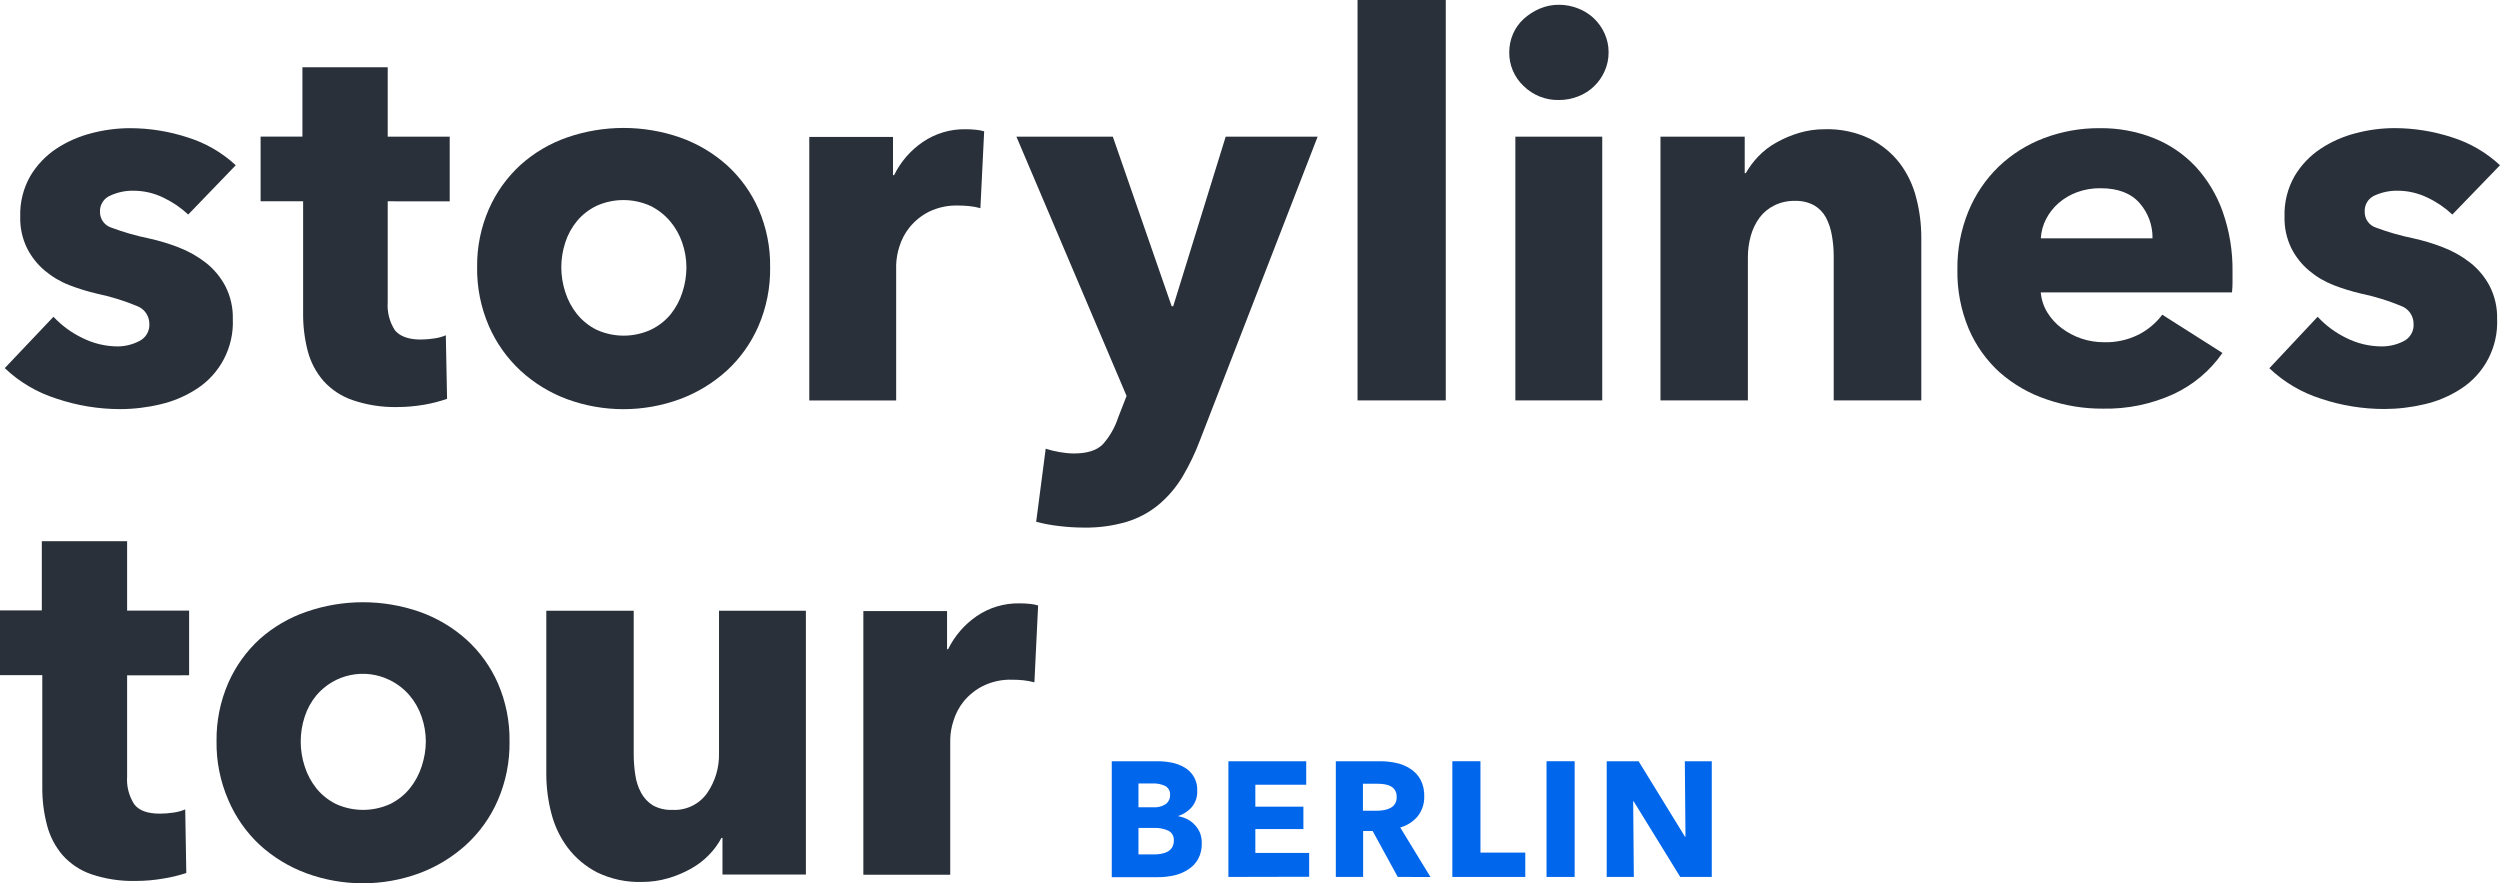
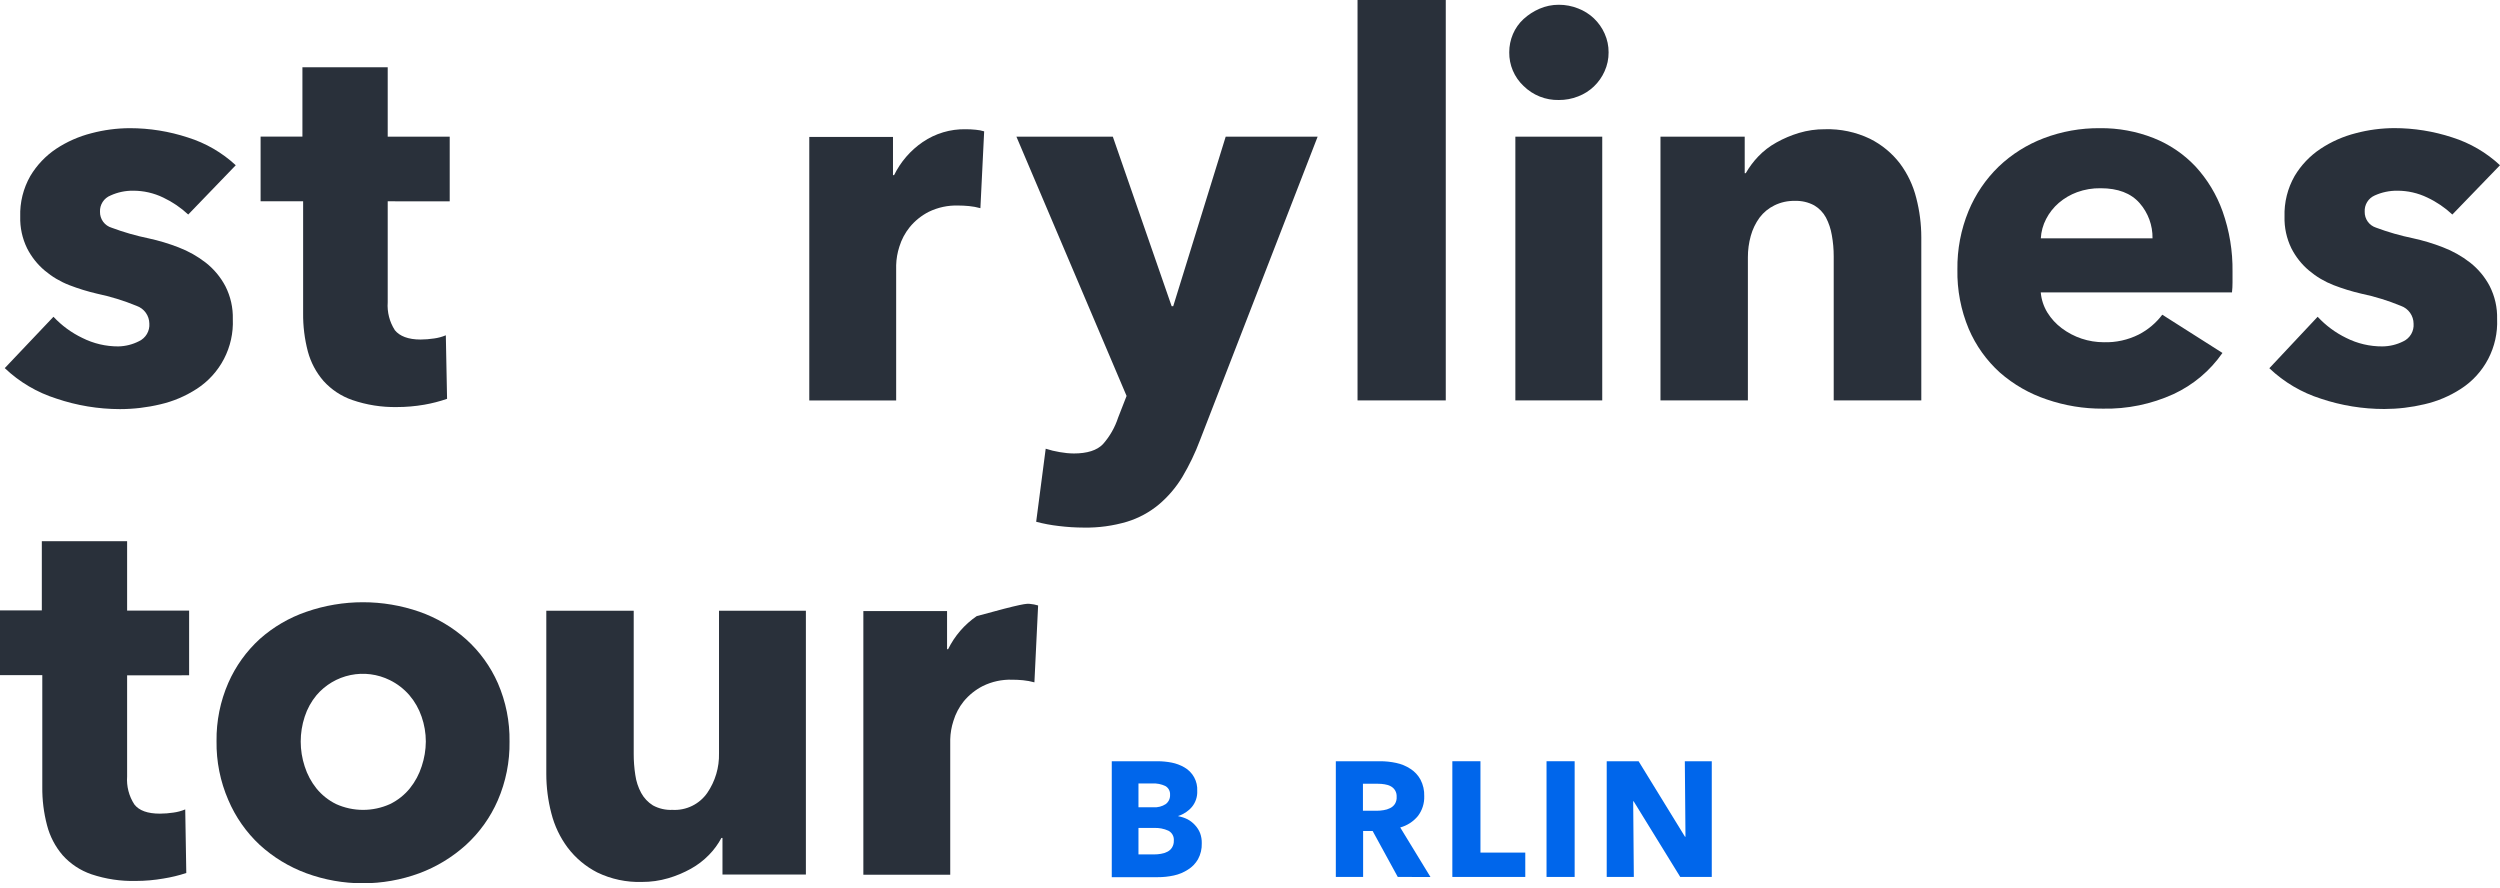
<svg xmlns="http://www.w3.org/2000/svg" width="425" height="151" viewBox="0 0 425 151" fill="none">
  <g clip-path="url(#clip0_4320_191243)">
    <path d="M204.3 143.36C204.333 144.304 204.112 145.24 203.66 146.07C203.248 146.789 202.664 147.393 201.96 147.83C201.228 148.308 200.415 148.647 199.56 148.83C198.653 149.028 197.728 149.125 196.8 149.12H189V129.41H196.84C197.622 129.415 198.402 129.492 199.17 129.64C199.933 129.788 200.667 130.062 201.34 130.45C202.041 130.847 202.617 131.432 203.004 132.138C203.391 132.845 203.573 133.646 203.53 134.45C203.576 135.432 203.26 136.397 202.64 137.16C202.027 137.888 201.218 138.426 200.31 138.71V138.76C200.856 138.856 201.385 139.031 201.88 139.28C202.363 139.534 202.797 139.872 203.16 140.28C203.529 140.676 203.821 141.137 204.02 141.64C204.222 142.191 204.317 142.774 204.3 143.36ZM198.91 135.1C198.928 134.81 198.865 134.52 198.729 134.262C198.594 134.005 198.39 133.79 198.14 133.64C197.438 133.298 196.66 133.143 195.88 133.19H193.54V137.24H196.1C196.83 137.285 197.555 137.096 198.17 136.7C198.416 136.515 198.612 136.273 198.742 135.993C198.871 135.714 198.929 135.407 198.91 135.1ZM199.55 142.91C199.581 142.569 199.51 142.226 199.347 141.925C199.183 141.625 198.933 141.379 198.63 141.22C197.862 140.872 197.022 140.71 196.18 140.75H193.54V145.25H196.21C196.596 145.251 196.98 145.217 197.36 145.15C197.74 145.094 198.108 144.976 198.45 144.8C198.773 144.639 199.045 144.394 199.24 144.09C199.459 143.737 199.567 143.326 199.55 142.91Z" fill="#0066EB" />
-     <path d="M208.828 149.08V129.41H222.058V133.41H213.408V137.13H221.578V140.94H213.408V145H222.558V149.05L208.828 149.08Z" fill="#0066EB" />
    <path d="M237.62 149.08L233.35 141.27H231.73V149.08H227.09V129.41H234.59C235.521 129.405 236.45 129.502 237.36 129.7C238.219 129.879 239.036 130.218 239.77 130.7C240.486 131.155 241.074 131.785 241.48 132.53C241.935 133.402 242.156 134.377 242.12 135.36C242.16 136.574 241.778 137.765 241.04 138.73C240.263 139.669 239.215 140.346 238.04 140.67L243.18 149.09L237.62 149.08ZM237.43 135.44C237.451 135.07 237.362 134.702 237.175 134.382C236.989 134.062 236.712 133.804 236.38 133.64C236.065 133.484 235.727 133.38 235.38 133.33C235.016 133.271 234.648 133.241 234.28 133.24H231.7V137.83H234C234.402 137.831 234.803 137.797 235.2 137.73C235.59 137.676 235.968 137.557 236.32 137.38C236.655 137.221 236.939 136.971 237.14 136.66C237.36 136.293 237.462 135.867 237.43 135.44Z" fill="#0066EB" />
    <path d="M246.898 149.08V129.41H251.678V144.94H259.298V149.08H246.898Z" fill="#0066EB" />
    <path d="M262.91 149.08V129.41H267.69V149.08H262.91Z" fill="#0066EB" />
    <path d="M285.641 149.08L277.721 136.22H277.641L277.751 149.08H273.141V129.41H278.561L286.451 142.25H286.531L286.421 129.41H291.001V149.08H285.641Z" fill="#0066EB" />
    <path d="M31.999 36.47C30.742 35.297 29.312 34.326 27.759 33.59C26.16 32.815 24.405 32.415 22.629 32.42C21.308 32.406 20 32.682 18.799 33.23C18.247 33.446 17.777 33.83 17.454 34.326C17.132 34.823 16.972 35.408 16.999 36C16.986 36.611 17.175 37.208 17.536 37.7C17.898 38.192 18.412 38.55 18.999 38.72C21.036 39.48 23.129 40.082 25.259 40.52C26.993 40.896 28.695 41.407 30.349 42.05C32.016 42.685 33.58 43.565 34.989 44.66C36.367 45.745 37.502 47.108 38.319 48.66C39.196 50.39 39.629 52.311 39.579 54.25C39.678 56.597 39.16 58.928 38.078 61.013C36.995 63.097 35.385 64.862 33.409 66.13C31.52 67.354 29.432 68.237 27.239 68.74C24.998 69.275 22.702 69.547 20.399 69.55C16.722 69.545 13.071 68.94 9.589 67.76C6.306 66.724 3.303 64.953 0.809 62.58L9.089 53.85C10.487 55.345 12.152 56.566 13.999 57.45C15.897 58.405 17.994 58.898 20.119 58.89C21.344 58.865 22.548 58.56 23.639 58C24.2 57.736 24.668 57.308 24.98 56.772C25.293 56.237 25.435 55.618 25.389 55C25.379 54.339 25.166 53.697 24.78 53.16C24.394 52.624 23.852 52.219 23.229 52C21.047 51.102 18.787 50.406 16.479 49.92C14.887 49.55 13.323 49.069 11.799 48.48C10.274 47.891 8.858 47.053 7.609 46C6.365 44.954 5.345 43.669 4.609 42.22C3.788 40.541 3.387 38.688 3.439 36.82C3.364 34.41 3.956 32.026 5.149 29.93C6.25 28.08 7.75 26.498 9.539 25.3C11.377 24.088 13.405 23.192 15.539 22.65C17.67 22.086 19.864 21.797 22.069 21.79C25.418 21.79 28.747 22.323 31.929 23.37C34.963 24.316 37.748 25.928 40.079 28.09L31.999 36.47Z" fill="#29303A" />
    <path d="M65.911 34.22V51.39C65.793 53.064 66.221 54.73 67.131 56.14C67.941 57.14 69.391 57.72 71.491 57.72C72.261 57.716 73.029 57.656 73.791 57.54C74.478 57.448 75.151 57.267 75.791 57L76.001 67.8C74.737 68.238 73.439 68.572 72.121 68.8C70.575 69.067 69.009 69.201 67.441 69.2C64.87 69.243 62.312 68.837 59.881 68C58.008 67.351 56.33 66.24 55.001 64.77C53.748 63.325 52.839 61.616 52.341 59.77C51.778 57.633 51.506 55.43 51.531 53.22V34.22H44.301V23.22H51.411V11.44H65.911V23.23H76.451V34.23L65.911 34.22Z" fill="#29303A" />
-     <path d="M130.922 45.47C130.972 48.908 130.29 52.316 128.922 55.47C127.67 58.343 125.831 60.922 123.522 63.04C121.207 65.131 118.516 66.763 115.592 67.85C109.388 70.13 102.576 70.13 96.372 67.85C93.449 66.761 90.766 65.114 88.472 63C86.185 60.872 84.36 58.295 83.112 55.43C81.744 52.276 81.062 48.868 81.112 45.43C81.066 42.026 81.748 38.65 83.112 35.53C84.361 32.693 86.186 30.145 88.472 28.05C90.774 25.979 93.467 24.388 96.392 23.37C102.616 21.21 109.387 21.21 115.612 23.37C118.534 24.4 121.228 25.989 123.542 28.05C125.849 30.135 127.689 32.684 128.942 35.53C130.305 38.664 130.98 42.053 130.922 45.47ZM116.692 45.47C116.692 44.03 116.448 42.6 115.972 41.24C115.518 39.904 114.815 38.666 113.902 37.59C112.978 36.511 111.846 35.63 110.572 35C109.13 34.348 107.565 34.011 105.982 34.011C104.399 34.011 102.834 34.348 101.392 35C100.128 35.613 99.007 36.485 98.102 37.56C97.209 38.639 96.53 39.877 96.102 41.21C95.195 43.957 95.195 46.923 96.102 49.67C96.531 51.03 97.209 52.298 98.102 53.41C99.008 54.526 100.144 55.433 101.432 56.07C102.874 56.722 104.439 57.06 106.022 57.06C107.605 57.06 109.17 56.722 110.612 56.07C111.919 55.449 113.076 54.552 114.002 53.44C114.894 52.328 115.573 51.06 116.002 49.7C116.455 48.336 116.688 46.908 116.692 45.47Z" fill="#29303A" />
    <path d="M166.668 35.39C166.033 35.215 165.384 35.094 164.728 35.03C164.098 34.97 163.488 34.94 162.888 34.94C161.159 34.886 159.443 35.253 157.888 36.01C156.64 36.647 155.537 37.536 154.648 38.62C153.854 39.603 153.257 40.731 152.888 41.94C152.559 42.955 152.377 44.013 152.348 45.08V68.08H137.578V23.28H151.808V29.77H151.998C153.106 27.509 154.78 25.572 156.858 24.15C159.007 22.684 161.558 21.922 164.158 21.97C164.743 21.969 165.327 21.999 165.908 22.06C166.383 22.101 166.852 22.191 167.308 22.33L166.668 35.39Z" fill="#29303A" />
    <path d="M203.999 74.83C203.186 76.998 202.182 79.09 200.999 81.08C199.932 82.852 198.58 84.436 196.999 85.77C195.41 87.091 193.574 88.083 191.599 88.69C189.218 89.396 186.742 89.733 184.259 89.69C182.828 89.687 181.399 89.597 179.979 89.42C178.686 89.274 177.406 89.034 176.149 88.7L177.769 76.28C178.55 76.533 179.349 76.727 180.159 76.86C180.948 77.004 181.747 77.081 182.549 77.09C184.829 77.09 186.479 76.563 187.499 75.51C188.659 74.199 189.537 72.664 190.079 71L191.519 67.31L172.789 23.23H189.179L199.179 52.05H199.449L208.369 23.23H223.999L203.999 74.83Z" fill="#29303A" />
    <path d="M230.781 68.07V0H245.781V68.07H230.781Z" fill="#29303A" />
    <path d="M273.461 8.91C273.469 10.014 273.237 11.105 272.781 12.11C272.351 13.086 271.732 13.966 270.96 14.701C270.187 15.436 269.277 16.01 268.281 16.39C267.237 16.801 266.123 17.008 265.001 17C263.892 17.025 262.789 16.826 261.758 16.415C260.727 16.005 259.79 15.391 259.001 14.61C258.222 13.877 257.603 12.99 257.185 12.005C256.767 11.021 256.558 9.96 256.571 8.89C256.568 7.825 256.783 6.77 257.201 5.79C257.612 4.822 258.226 3.952 259.001 3.24C259.798 2.511 260.71 1.92 261.701 1.49C262.742 1.036 263.866 0.805 265.001 0.81C266.128 0.807 267.245 1.021 268.291 1.44C269.287 1.821 270.197 2.395 270.97 3.129C271.742 3.864 272.361 4.745 272.791 5.72C273.242 6.723 273.471 7.811 273.461 8.91ZM257.611 68.07V23.23H272.381V68.07H257.611Z" fill="#29303A" />
    <path d="M311.731 68.07V43.58C311.734 42.373 311.627 41.168 311.411 39.98C311.239 38.933 310.902 37.92 310.411 36.98C309.946 36.12 309.254 35.405 308.411 34.91C307.402 34.368 306.266 34.106 305.121 34.15C303.924 34.121 302.737 34.382 301.661 34.91C300.661 35.395 299.79 36.111 299.121 37C298.442 37.935 297.937 38.985 297.631 40.1C297.301 41.288 297.136 42.516 297.141 43.75V68.07H282.281V23.23H296.601V29.44H296.781C297.369 28.415 298.077 27.465 298.891 26.61C299.799 25.658 300.848 24.852 302.001 24.22C303.212 23.542 304.493 22.999 305.821 22.6C307.252 22.172 308.738 21.96 310.231 21.97C312.877 21.891 315.504 22.446 317.891 23.59C319.883 24.584 321.623 26.017 322.981 27.78C324.295 29.541 325.243 31.547 325.771 33.68C326.334 35.855 326.619 38.093 326.621 40.34V68.07H311.731Z" fill="#29303A" />
    <path d="M379.528 46.19V48C379.53 48.571 379.5 49.142 379.438 49.71H346.928C347.034 50.925 347.421 52.1 348.058 53.14C348.696 54.167 349.52 55.066 350.488 55.79C352.552 57.344 355.065 58.183 357.648 58.18C359.706 58.242 361.747 57.792 363.588 56.87C365.158 56.062 366.525 54.91 367.588 53.5L377.818 60C375.713 63.032 372.837 65.448 369.488 67C365.724 68.713 361.623 69.557 357.488 69.47C354.239 69.491 351.01 68.96 347.938 67.9C345.017 66.924 342.318 65.377 339.998 63.35C337.711 61.287 335.899 58.752 334.688 55.92C333.351 52.727 332.694 49.291 332.758 45.83C332.71 42.42 333.353 39.035 334.648 35.88C335.823 33.035 337.569 30.462 339.778 28.32C341.982 26.22 344.583 24.582 347.428 23.5C350.484 22.338 353.73 21.758 356.998 21.79C360.108 21.756 363.194 22.323 366.088 23.46C368.784 24.526 371.214 26.167 373.208 28.27C375.252 30.485 376.827 33.091 377.838 35.93C379.006 39.223 379.578 42.697 379.528 46.19ZM365.928 40.52C365.968 38.316 365.183 36.176 363.728 34.52C362.248 32.84 360.048 32 357.108 32C355.745 31.978 354.39 32.205 353.108 32.67C351.972 33.087 350.919 33.704 349.998 34.49C349.108 35.255 348.375 36.186 347.838 37.23C347.307 38.25 347 39.372 346.938 40.52H365.928Z" fill="#29303A" />
    <path d="M416.899 36.47C415.644 35.295 414.214 34.323 412.659 33.59C411.06 32.815 409.306 32.414 407.529 32.42C406.209 32.408 404.902 32.684 403.699 33.23C403.166 33.462 402.718 33.852 402.414 34.348C402.11 34.843 401.965 35.42 401.999 36C401.986 36.598 402.167 37.184 402.515 37.671C402.863 38.157 403.359 38.519 403.929 38.7C405.966 39.46 408.059 40.062 410.189 40.5C411.923 40.876 413.625 41.387 415.279 42.03C416.947 42.665 418.51 43.545 419.919 44.64C421.298 45.724 422.432 47.087 423.249 48.64C424.127 50.37 424.56 52.291 424.509 54.23C424.608 56.577 424.091 58.908 423.008 60.993C421.926 63.077 420.316 64.841 418.339 66.11C416.451 67.334 414.363 68.217 412.169 68.72C409.928 69.255 407.633 69.527 405.329 69.53C401.671 69.532 398.037 68.941 394.569 67.78C391.286 66.744 388.283 64.972 385.789 62.6L393.999 53.85C395.382 55.34 397.03 56.561 398.859 57.45C400.763 58.408 402.867 58.901 404.999 58.89C406.236 58.88 407.454 58.586 408.559 58.03C409.12 57.766 409.588 57.338 409.901 56.802C410.213 56.266 410.356 55.648 410.309 55.03C410.306 54.365 410.098 53.717 409.713 53.175C409.329 52.632 408.786 52.222 408.159 52C405.977 51.102 403.718 50.405 401.409 49.92C399.817 49.55 398.253 49.069 396.729 48.48C395.205 47.891 393.789 47.053 392.539 46C391.295 44.954 390.275 43.668 389.539 42.22C388.719 40.541 388.317 38.688 388.369 36.82C388.295 34.41 388.886 32.026 390.079 29.93C391.186 28.071 392.696 26.485 394.499 25.29C396.336 24.075 398.364 23.179 400.499 22.64C402.63 22.076 404.825 21.787 407.029 21.78C410.379 21.779 413.707 22.313 416.889 23.36C419.911 24.314 422.681 25.93 424.999 28.09L416.899 36.47Z" fill="#29303A" />
    <path d="M21.61 114.81V132C21.492 133.671 21.92 135.334 22.83 136.74C23.64 137.8 25.09 138.32 27.19 138.32C27.96 138.316 28.729 138.256 29.49 138.14C30.177 138.048 30.85 137.867 31.49 137.6L31.67 148.41C30.404 148.827 29.107 149.141 27.79 149.35C26.245 149.62 24.679 149.758 23.11 149.76C20.543 149.826 17.985 149.444 15.55 148.63C13.662 147.985 11.972 146.866 10.64 145.38C9.387 143.912 8.484 142.178 8 140.31C7.437 138.176 7.164 135.977 7.19 133.77V114.77H0V103.77H7.11V92H21.61V103.8H32.15V114.8L21.61 114.81Z" fill="#29303A" />
    <path d="M86.621 126.07C86.671 129.508 85.989 132.916 84.621 136.07C83.372 138.941 81.532 141.517 79.221 143.63C76.906 145.724 74.216 147.36 71.291 148.45C65.087 150.73 58.275 150.73 52.071 148.45C49.144 147.371 46.454 145.734 44.151 143.63C41.858 141.488 40.039 138.888 38.811 136C37.443 132.846 36.761 129.438 36.811 126C36.767 122.592 37.448 119.214 38.811 116.09C40.055 113.252 41.881 110.707 44.171 108.62C46.479 106.57 49.171 105 52.091 104C58.316 101.84 65.087 101.84 71.311 104C74.234 105.029 76.927 106.619 79.241 108.68C81.55 110.76 83.39 113.306 84.641 116.15C85.998 119.279 86.673 122.66 86.621 126.07ZM72.391 126.07C72.39 124.626 72.147 123.193 71.671 121.83C71.217 120.497 70.515 119.262 69.601 118.19C68.675 117.118 67.543 116.244 66.271 115.62C64.204 114.596 61.853 114.292 59.594 114.758C57.334 115.224 55.295 116.432 53.801 118.19C52.909 119.265 52.231 120.501 51.801 121.83C50.895 124.581 50.895 127.55 51.801 130.3C52.233 131.659 52.91 132.927 53.801 134.04C54.708 135.152 55.844 136.056 57.131 136.69C58.573 137.342 60.138 137.68 61.721 137.68C63.304 137.68 64.869 137.342 66.311 136.69C67.62 136.05 68.774 135.132 69.691 134C70.582 132.887 71.26 131.619 71.691 130.26C72.143 128.909 72.379 127.495 72.391 126.07Z" fill="#29303A" />
    <path d="M122.821 148.67V142.45H122.641C122.076 143.51 121.362 144.483 120.521 145.34C119.62 146.264 118.589 147.052 117.461 147.68C116.236 148.363 114.938 148.907 113.591 149.3C112.143 149.725 110.64 149.937 109.131 149.93C106.501 150.012 103.89 149.456 101.521 148.31C99.562 147.304 97.854 145.873 96.521 144.12C95.214 142.374 94.266 140.385 93.731 138.27C93.159 136.079 92.871 133.824 92.871 131.56V103.83H107.731V128.14C107.727 129.345 107.817 130.549 108.001 131.74C108.148 132.812 108.487 133.848 109.001 134.8C109.474 135.668 110.163 136.398 111.001 136.92C112.021 137.472 113.173 137.735 114.331 137.68C115.478 137.741 116.622 137.508 117.654 137.004C118.687 136.501 119.573 135.742 120.231 134.8C121.591 132.816 122.291 130.454 122.231 128.05V103.83H137.001V148.67H122.821Z" fill="#29303A" />
-     <path d="M175.85 116C175.218 115.825 174.572 115.704 173.92 115.64C173.29 115.58 172.67 115.55 172.07 115.55C170.34 115.495 168.623 115.865 167.07 116.63C165.824 117.267 164.721 118.152 163.83 119.23C163.038 120.217 162.444 121.348 162.08 122.56C161.749 123.575 161.567 124.633 161.54 125.7V148.7H146.77V103.88H161V110.36H161.18C162.29 108.1 163.964 106.165 166.04 104.74C168.185 103.277 170.733 102.519 173.33 102.57C173.917 102.569 174.505 102.599 175.09 102.66C175.561 102.7 176.027 102.791 176.48 102.93L175.85 116Z" fill="#29303A" />
+     <path d="M175.85 116C175.218 115.825 174.572 115.704 173.92 115.64C173.29 115.58 172.67 115.55 172.07 115.55C170.34 115.495 168.623 115.865 167.07 116.63C165.824 117.267 164.721 118.152 163.83 119.23C163.038 120.217 162.444 121.348 162.08 122.56C161.749 123.575 161.567 124.633 161.54 125.7V148.7H146.77V103.88H161V110.36H161.18C162.29 108.1 163.964 106.165 166.04 104.74C173.917 102.569 174.505 102.599 175.09 102.66C175.561 102.7 176.027 102.791 176.48 102.93L175.85 116Z" fill="#29303A" />
  </g>
  <defs>
    <clipPath id="clip0_4320_191243">
      <rect width="425" height="150.11" fill="white" />
    </clipPath>
  </defs>
</svg>